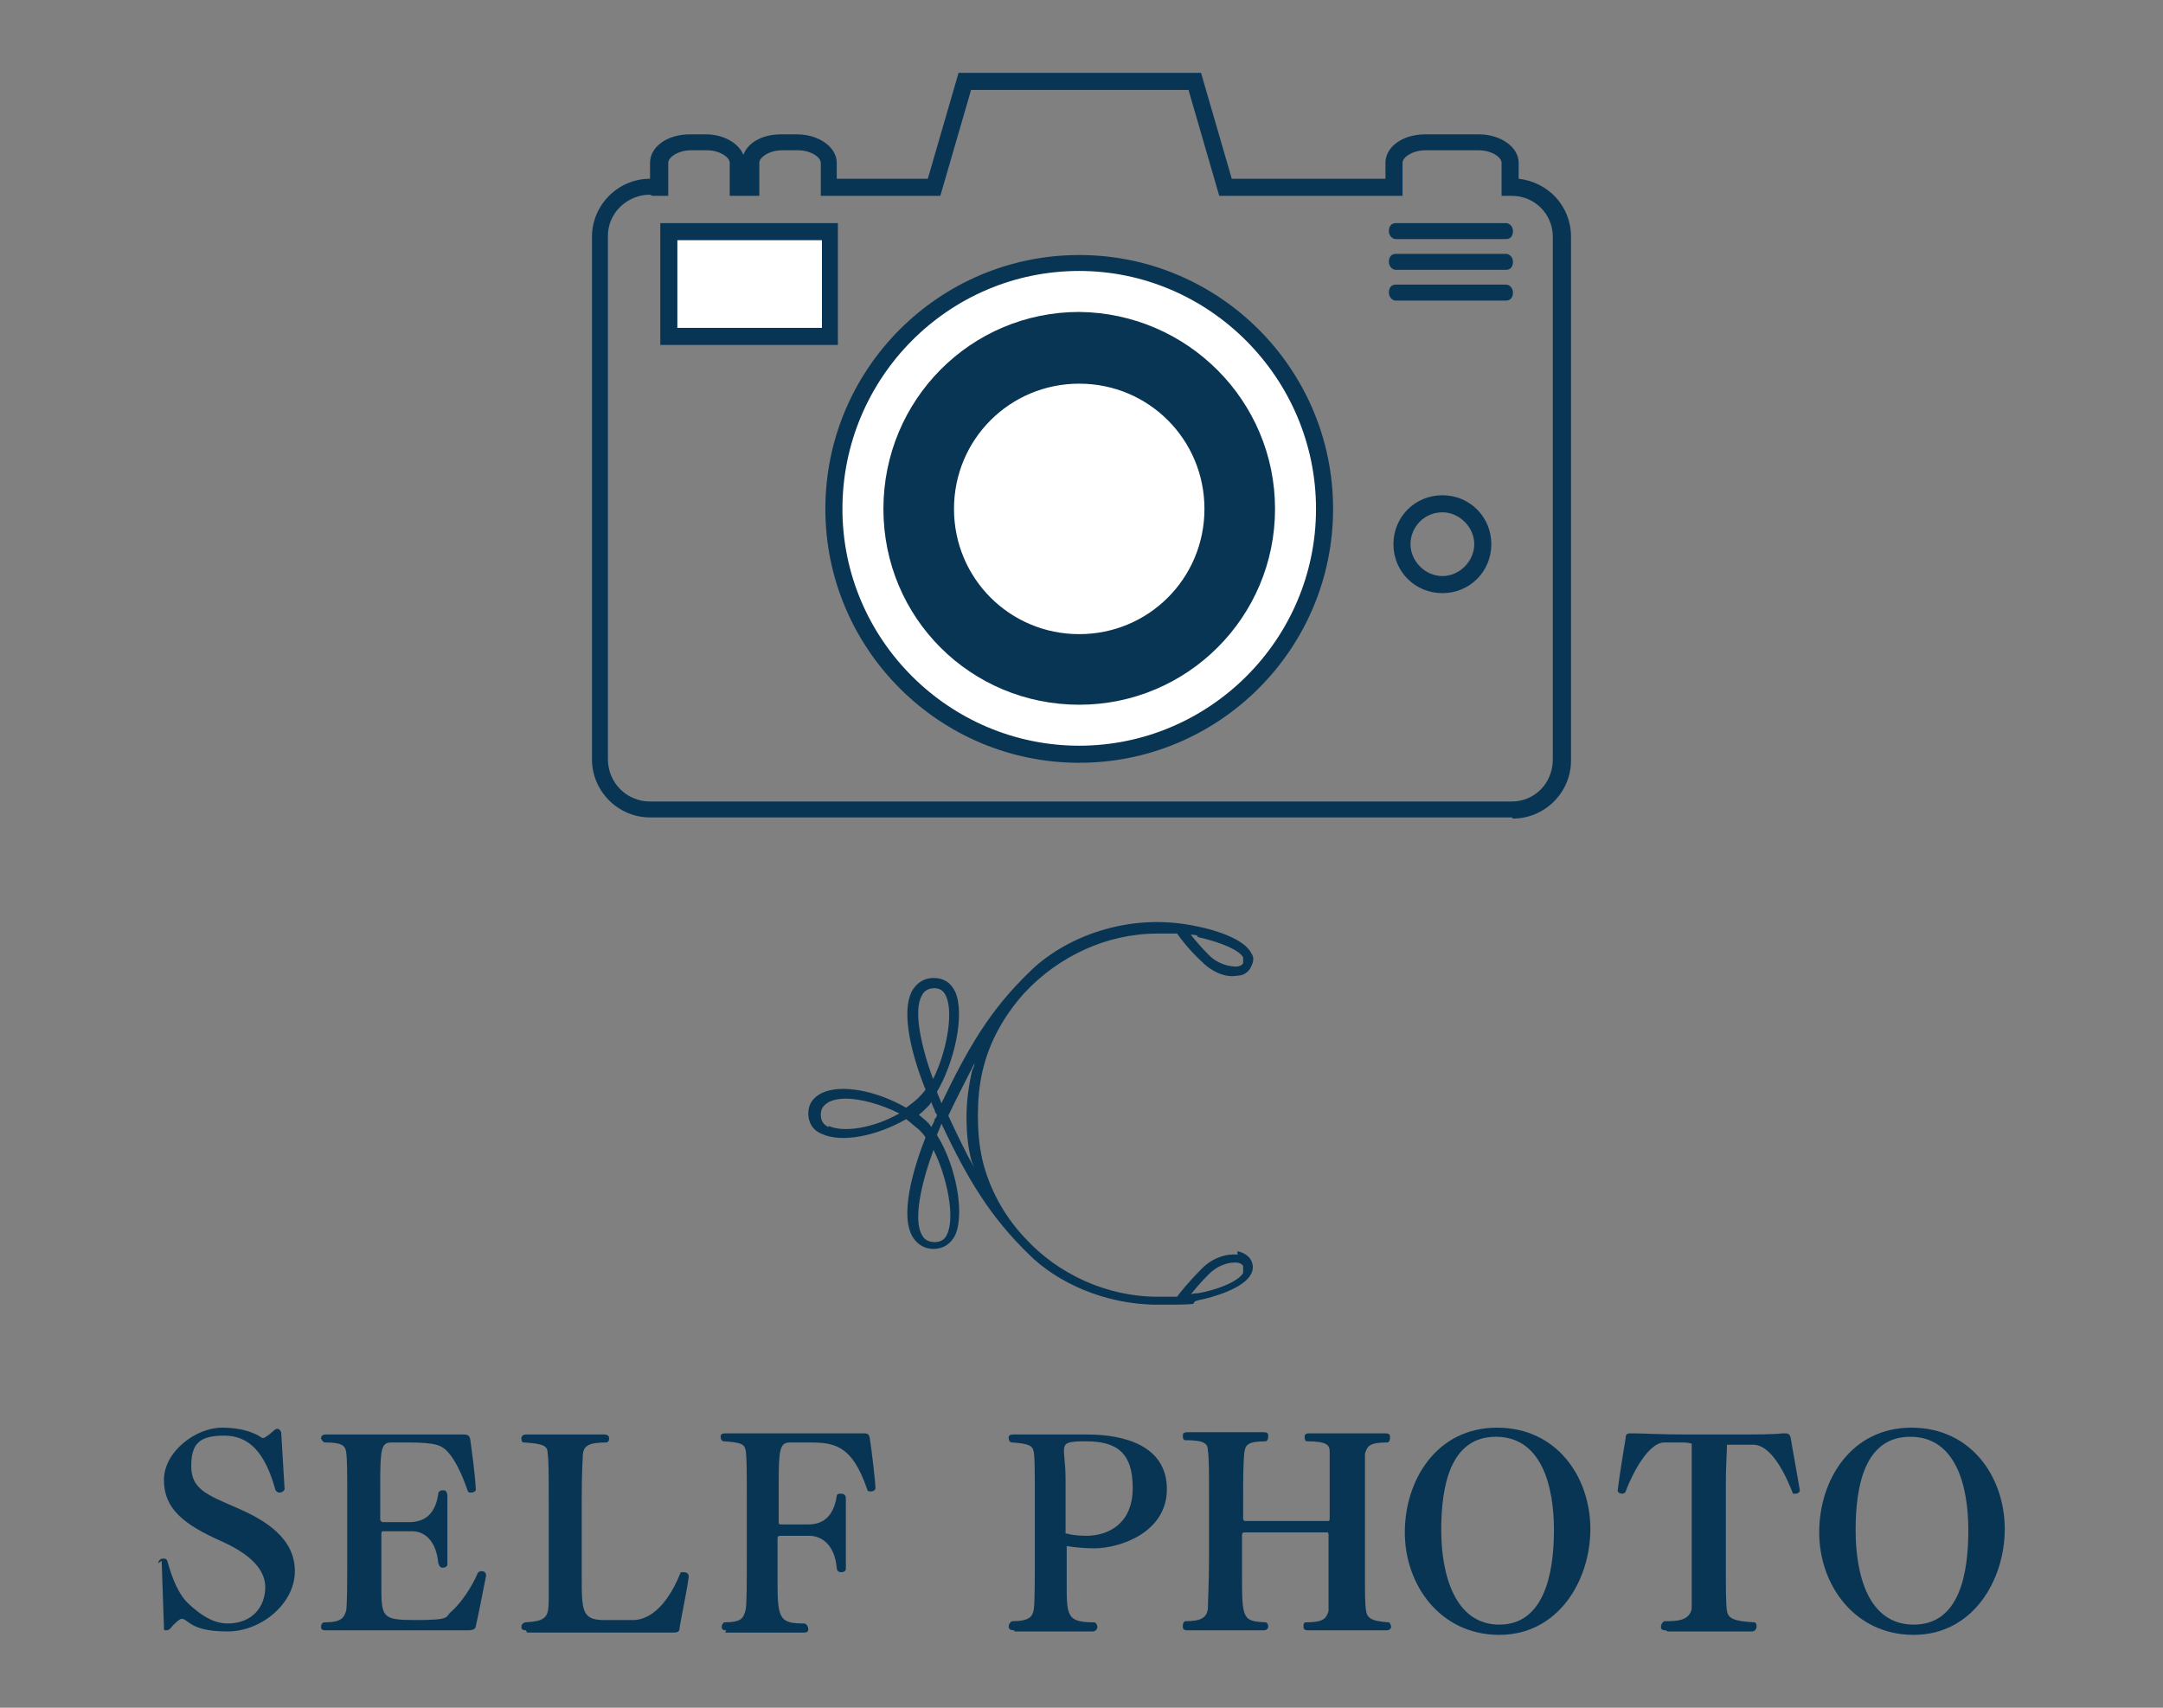
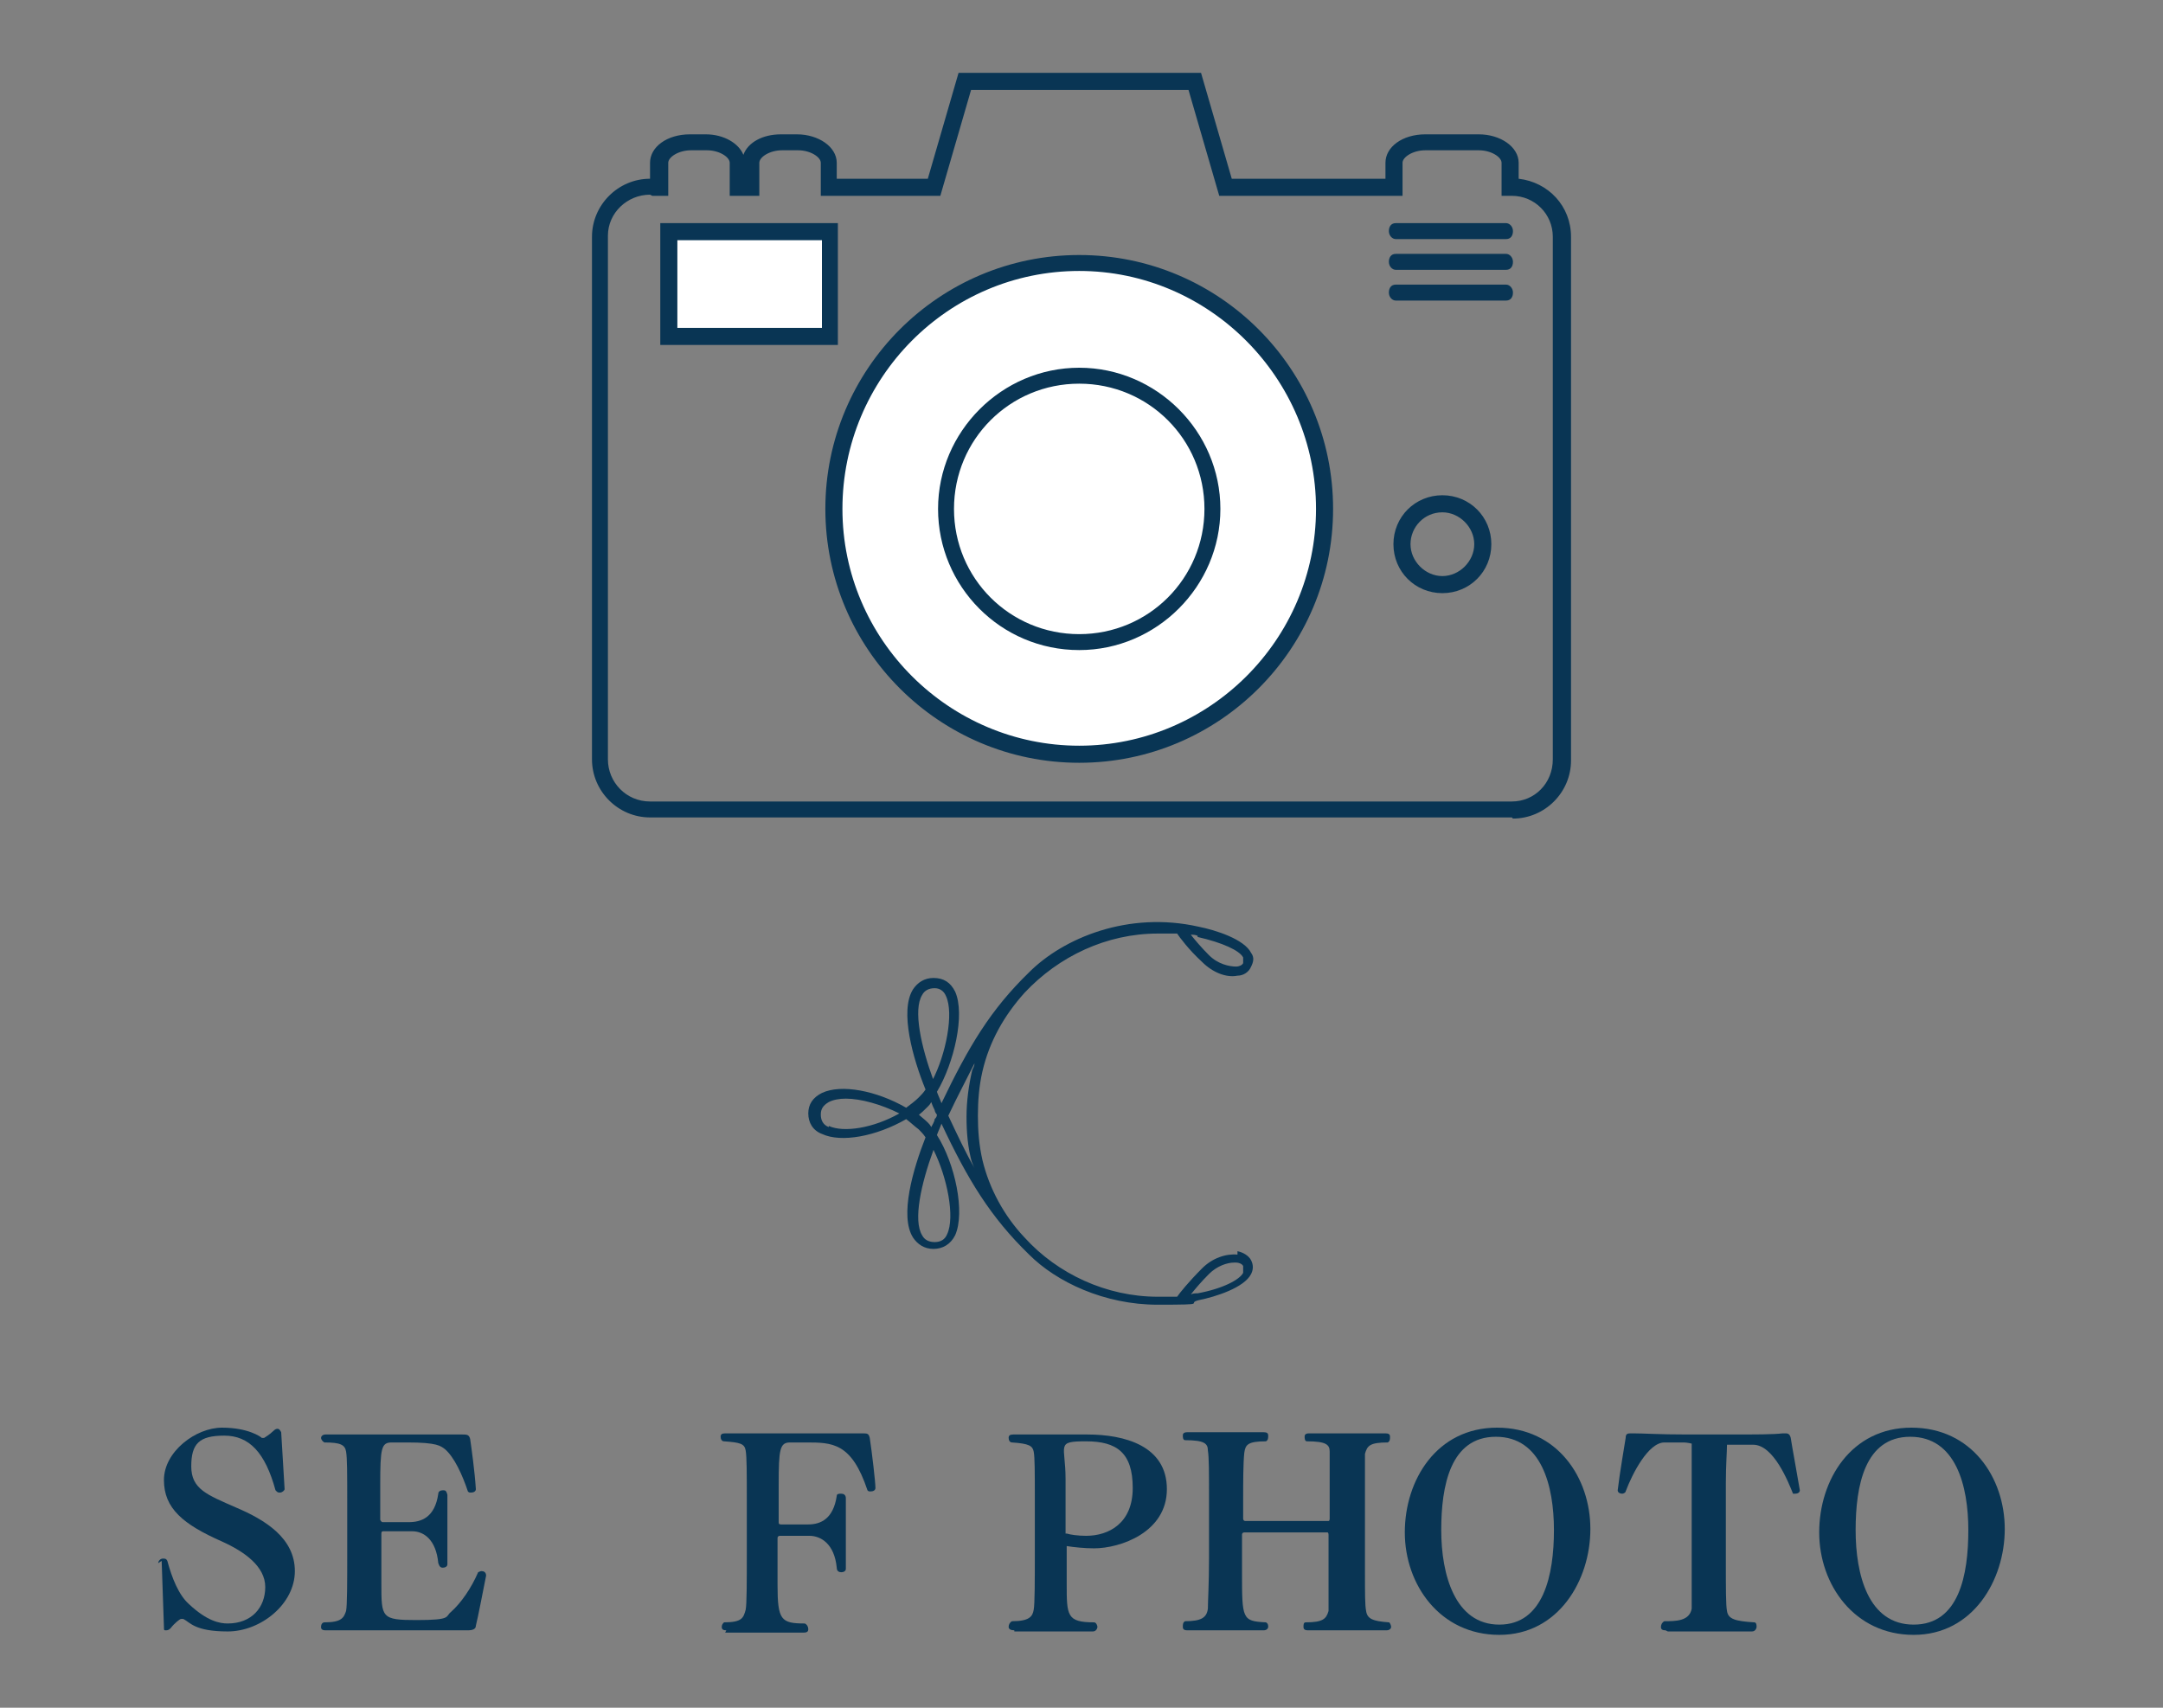
<svg xmlns="http://www.w3.org/2000/svg" version="1.1" viewBox="0 0 190 150">
  <rect x="0" y="0" width="190" height="150" fill="#808080" stroke="none" />
  <defs>
    <style> .cls-1 { fill: #fff; } .cls-2 { fill: #093554; } </style>
  </defs>
  <g>
    <g id="_レイヤー_1">
      <g>
        <g>
          <path class="cls-2" d="M132.8,71.8H57.1c-2.8,0-5.1-2.3-5.1-5.1V20.8c0-2.8,2.3-5.1,5.1-5.1v-1.4c0-1.4,1.5-2.5,3.5-2.5h1.4c1.6,0,2.9.8,3.3,1.8.4-1.1,1.7-1.8,3.3-1.8h1.4c1.9,0,3.5,1.1,3.5,2.5v1.4h8l2.7-9.3h21.3l2.7,9.3h13.5v-1.4c0-1.4,1.5-2.5,3.5-2.5h4.7c1.9,0,3.5,1.1,3.5,2.5v1.4c2.6.3,4.6,2.4,4.6,5.1v46c0,2.8-2.3,5.1-5.1,5.1h0ZM57.1,17.1c-2,0-3.7,1.6-3.7,3.6v46c0,2,1.6,3.7,3.7,3.7h75.7c2,0,3.6-1.6,3.6-3.7V20.8c0-2-1.6-3.6-3.6-3.6h-.9v-2.9c0-.5-.9-1.1-2-1.1h-4.7c-1.1,0-2,.6-2,1.1v2.9h-16.1l-2.7-9.3h-19.1l-2.7,9.3h-10.5v-2.9c0-.5-.9-1.1-2-1.1h-1.4c-1.1,0-2,.6-2,1.1v2.9h-2.6v-2.9c0-.5-.9-1.1-2-1.1h-1.4c-1.1,0-2,.6-2,1.1v2.9h-1.4,0Z" />
          <g>
            <rect class="cls-1" x="58.7" y="20.3" width="14.1" height="9.2" />
            <path class="cls-2" d="M73.6,30.3h-15.6v-10.7h15.6v10.7ZM59.5,28.8h12.7v-7.7h-12.7s0,7.7,0,7.7Z" />
          </g>
          <g>
            <path class="cls-1" d="M94.8,66.2c-11.9,0-21.6-9.7-21.6-21.6s9.7-21.6,21.6-21.6,21.6,9.7,21.6,21.6-9.7,21.6-21.6,21.6Z" />
            <path class="cls-2" d="M94.8,67c-12.3,0-22.3-10-22.3-22.3s10-22.3,22.3-22.3,22.3,10,22.3,22.3-10,22.3-22.3,22.3ZM94.8,23.8c-11.5,0-20.8,9.4-20.8,20.9s9.4,20.8,20.8,20.8,20.8-9.3,20.8-20.8-9.4-20.9-20.8-20.9Z" />
          </g>
          <path class="cls-2" d="M126.7,52.1c-2.4,0-4.3-1.9-4.3-4.3s1.9-4.3,4.3-4.3,4.3,1.9,4.3,4.3-1.9,4.3-4.3,4.3ZM126.7,45c-1.6,0-2.8,1.3-2.8,2.8s1.3,2.8,2.8,2.8,2.8-1.3,2.8-2.8-1.3-2.8-2.8-2.8Z" />
          <path class="cls-2" d="M132.3,26.4h-9.7c-.3,0-.6-.3-.6-.7s.2-.7.6-.7h9.7c.3,0,.6.3.6.7s-.2.7-.6.7Z" />
          <path class="cls-2" d="M132.3,23.7h-9.7c-.3,0-.6-.3-.6-.7s.2-.7.6-.7h9.7c.3,0,.6.3.6.7s-.2.7-.6.7Z" />
          <path class="cls-2" d="M132.3,21h-9.7c-.3,0-.6-.3-.6-.7s.2-.7.6-.7h9.7c.3,0,.6.3.6.7s-.2.7-.6.7Z" />
-           <path class="cls-2" d="M94.8,27.4c-9.5,0-17.2,7.7-17.2,17.3s7.7,17.2,17.2,17.2,17.2-7.7,17.2-17.2-7.7-17.2-17.2-17.3Z" />
          <g>
            <path class="cls-1" d="M94.8,56.4c-6.5,0-11.7-5.2-11.7-11.7s5.2-11.7,11.7-11.7,11.7,5.2,11.7,11.7-5.2,11.7-11.7,11.7Z" />
            <path class="cls-2" d="M94.8,57.1c-6.9,0-12.4-5.6-12.4-12.4s5.6-12.4,12.4-12.4,12.4,5.6,12.4,12.4-5.6,12.4-12.4,12.4ZM94.8,33.7c-6.1,0-11,4.9-11,11s4.9,11,11,11,11-4.9,11-11-4.9-11-11-11Z" />
          </g>
        </g>
        <path class="cls-2" d="M108.7,110.2c-1-.1-2.2.3-3.1,1.2-1.2,1.2-2,2.2-2.2,2.5-.6,0-1.1,0-1.7,0h0c-4.5,0-8.8-2-11.7-5.2,0,0,0,0,0,0-.2-.2-.3-.3-.4-.4,0,.1.2.2.4.4-1.8-1.9-3.1-4.3-3.7-6.8-.3-1.3-.4-2.6-.4-3.9,0-1.3.1-2.6.4-3.9.6-2.6,1.9-4.9,3.7-6.9,0,0,0,0,0,0,3-3.2,7.2-5.2,11.7-5.2h0c.6,0,1.1,0,1.7,0,.2.3,1,1.4,2.2,2.5.9.9,2.1,1.4,3.1,1.2.5,0,1-.3,1.2-.8.2-.4.3-.8,0-1.2-.6-1.2-3.1-2-4.6-2.3-6.2-1.4-11.9,1-14.9,4-3.4,3.3-5.3,6.5-7.7,11.5-.1-.3-.3-.7-.4-1,1.5-2.5,2.5-6.8,1.6-8.8-.4-.8-1-1.2-1.9-1.2-.8,0-1.4.4-1.8,1-1.2,1.9,0,6.1,1.1,8.8-.2.3-.4.5-.6.7-.3.3-.7.6-1.1.9-2.6-1.5-5.7-2.1-7.4-1.3-.8.4-1.2,1-1.2,1.8h0c0,.8.4,1.5,1.2,1.8,1.7.8,4.8.2,7.4-1.3.4.3.7.6,1.1.9.2.2.4.4.6.7-1.1,2.8-2.3,6.9-1.1,8.8.4.6,1,1,1.8,1,.8,0,1.5-.4,1.9-1.2.9-2,0-6.3-1.6-8.8.1-.3.3-.7.4-1,2.3,4.9,4.3,8.2,7.7,11.5,2.4,2.4,6.6,4.4,11.3,4.4s2.4-.1,3.6-.4c1.5-.3,4-1.1,4.6-2.3.2-.4.2-.8,0-1.2-.2-.4-.7-.7-1.2-.8h0ZM105.2,82.3c2.2.5,3.7,1.2,4,1.8,0,0,0,.2,0,.5-.1.2-.4.3-.6.3-.6,0-1.6-.2-2.4-1-.7-.7-1.2-1.3-1.6-1.8.2,0,.4,0,.6.1h0ZM72.8,99c-.5-.2-.7-.6-.7-1.1,0-.5.2-.8.7-1.1.4-.2.9-.3,1.5-.3,1.3,0,3.1.5,4.7,1.3-2.3,1.3-4.9,1.7-6.2,1.1h0ZM80.6,98c.3-.2.6-.5.9-.8.1-.1.2-.2.3-.4.1.3.2.5.3.7,0,.1.1.3.2.4,0,.2-.1.3-.2.4,0,.2-.2.5-.3.7-.1-.2-.2-.3-.3-.4-.3-.3-.6-.5-.9-.8h0ZM83.2,108.4c-.2.5-.6.7-1.1.7-.5,0-.9-.2-1.1-.6-.8-1.3-.1-4.5,1-7.5,1.2,2.4,1.9,5.9,1.2,7.4ZM82,94.9c-1.1-3-1.8-6.2-1-7.5.2-.4.6-.6,1.1-.6h0c.4,0,.8.2,1,.7.7,1.5,0,5.1-1.2,7.4ZM85.4,102c0,.2.1.4.2.6-.8-1.4-1.5-2.9-2.3-4.6.8-1.7,1.6-3.2,2.3-4.6,0,.2-.1.4-.2.6-.3,1.3-.5,2.7-.5,4.1h0c0,1.3.1,2.7.5,4.1h0ZM109.2,111.8c-.3.6-1.8,1.4-4,1.8-.2,0-.4,0-.6.1h0c.4-.5.9-1.1,1.6-1.8.7-.7,1.6-1,2.2-1s.2,0,.2,0c.2,0,.5.1.6.3,0,.1,0,.2,0,.3s0,.1,0,.2Z" />
      </g>
      <g>
        <path class="cls-2" d="M13.9,137.3h0c0-.2.2-.4.4-.4s.3,0,.4.2c.4,1.5,1,3,1.9,3.8,1.6,1.5,2.7,1.7,3.4,1.7,2.1,0,3.3-1.4,3.3-3.2s-1.8-3.1-3.8-4c-3.4-1.5-5.1-2.9-5.1-5.4s2.8-4.6,5.1-4.6,3.4.8,3.5.9c0,0,.1,0,.2,0,0,0,.5-.3.8-.6.2-.2.3-.2.4-.2s.2.1.3.3l.3,5c0,.1-.2.3-.4.3s-.2,0-.4-.2c-.9-3.3-2.3-4.8-4.5-4.8s-2.9.7-2.9,2.7,1.4,2.5,3.9,3.6c2.6,1.1,5.2,2.7,5.2,5.6s-3,5.3-5.9,5.3-3.3-.8-3.9-1.1c0,0-.2,0-.2,0-.1,0-.6.4-.9.8-.1.1-.2.2-.4.2s-.2,0-.2-.3l-.2-5.8h0Z" />
        <path class="cls-2" d="M28.6,143.2c-.3,0-.4-.1-.4-.3s.1-.4.3-.4c1.5,0,1.7-.4,1.9-1,.1-.5.1-2.5.1-4.9v-4.7c0-2.5,0-3.8-.1-4.4-.1-.6-.5-.8-1.9-.8-.2-.1-.3-.3-.3-.4s.1-.3.4-.3h12c.4,0,.6,0,.7.4.1.7.4,2.8.5,4.4,0,.2-.2.3-.4.3s-.2,0-.3-.1c-.5-1.5-1.2-3-2-3.7-.4-.3-.7-.6-3.3-.6s-.9,0-1.4,0c-.9,0-1,.5-1,3.7v3.1c0,0,.1.2.2.2h2.3c1.1,0,2.3-.4,2.6-2.5,0-.2.2-.3.4-.3s.3,0,.4.4v6.1c0,.2-.2.3-.4.3s-.3-.1-.4-.4c-.2-2.1-1.3-2.8-2.3-2.8h-2.5c-.1,0-.2,0-.2.2v4.4c0,3,0,3.2,3.1,3.2s2.5-.3,3-.7c.9-.8,1.8-2.1,2.4-3.5,0,0,.2-.1.3-.1.2,0,.4.1.4.4-.3,1.5-.7,3.6-.9,4.4,0,.3-.3.4-.7.4h-12.2,0Z" />
-         <path class="cls-2" d="M46.2,143.2c-.3,0-.4-.1-.4-.3s.1-.3.3-.4c2-.1,2.1-.5,2.1-2.2,0-.8,0-2,0-3.4v-5.2c0-2.2,0-3.5-.1-4.1,0-.6-.4-.8-2.1-.9-.2,0-.2-.3-.2-.4s.1-.3.4-.3h6.9c.2,0,.4.1.4.3s0,.3-.2.4c-1.6,0-2,.3-2.1,1,0,.5-.1,1.2-.1,4v6.7c0,3.1,0,3.9,2,3.9s2.2,0,2.5,0c.6,0,2.6-.2,4.2-4.2,0,0,.2,0,.3,0,.2,0,.4.1.4.4-.2,1.5-.7,3.7-.8,4.5,0,.4-.3.4-.7.4h-12.7Z" />
        <path class="cls-2" d="M63.8,143.2c-.3,0-.4-.1-.4-.3s.1-.3.2-.4c1.6,0,1.7-.4,1.9-1.1.1-.5.1-2.4.1-4.9v-4.7c0-2.5,0-3.8-.1-4.4-.1-.6-.5-.7-1.9-.8-.2,0-.3-.2-.3-.4s.1-.3.4-.3h12c.5,0,.6,0,.7.4.2,1.3.5,3.9.5,4.4,0,.2-.2.3-.4.3s-.2,0-.3-.1c-1.4-4.2-3.1-4.2-5.4-4.2s-1,0-1.4,0c-.9,0-1,.6-1,3.7v3.3c0,.1,0,.2.2.2h2.4c1.1,0,2.2-.5,2.5-2.5,0-.2.2-.2.4-.2s.4.1.4.4v6.2c0,.2-.2.3-.4.3s-.4-.1-.4-.4c-.2-2.1-1.4-2.8-2.4-2.8h-2.6c0,0-.2,0-.2.2v4.1c0,3.1.3,3.4,2.4,3.4.2.1.3.3.3.5s-.1.3-.4.3h-6.9,0Z" />
        <path class="cls-2" d="M89.1,143.2c-.3,0-.5-.1-.5-.3s.1-.4.3-.5c1.5,0,1.8-.4,1.9-1,.1-.5.1-2.6.1-4.9v-4.9c0-2.3,0-3.6-.1-4.1-.1-.5-.4-.7-1.9-.8-.2,0-.3-.2-.3-.4s.1-.3.4-.3h6.5c3.3,0,7,1,7,4.8s-4.1,5.2-6.4,5.2h0c-.8,0-1.8-.1-2.4-.2v3.3c0,2.8,0,3.4,2.4,3.4.2,0,.3.3.3.4s-.1.4-.4.4h-6.9,0ZM93.7,134.7c.3.1,1,.2,1.7.2h0c2,0,4.1-1.1,4.1-4.2s-1.4-4.1-4.1-4.1-1.8.3-1.8,3.3v4.8Z" />
        <path class="cls-2" d="M114.9,143.2c-.3,0-.4-.1-.4-.3s0-.4.2-.4c1.5,0,1.8-.3,2-1,0-.6,0-2.3,0-4.5v-2.2c0,0,0-.2-.1-.2h-7.3c0,0-.2,0-.2.2v3.3c0,4.1,0,4.3,2.1,4.4.2.1.2.3.2.4s-.1.3-.4.3h-6.7c-.3,0-.4-.1-.4-.3s0-.4.2-.5c1.4,0,1.9-.3,2-1.1,0-.6.1-2.2.1-4.4v-5.4c0-2.2,0-3.5-.1-4.1,0-.6-.3-.9-2-.9-.2,0-.2-.3-.2-.4s0-.3.4-.3h6.7c.3,0,.4.1.4.3s0,.4-.2.5c-1.6,0-1.8.3-1.9,1-.1.9-.1,2.7-.1,4v1.8c0,0,0,.2.2.2h7.3c0,0,.1,0,.1-.2v-1.8c0-2.2,0-3.5,0-4.1,0-.6-.3-.9-2-.9-.2,0-.2-.3-.2-.4s0-.3.4-.3h6.7c.3,0,.4.1.4.3s0,.4-.2.5c-1.6,0-1.8.3-2,1,0,.5,0,1.4,0,4v6.4c0,1.9,0,2.9.1,3.4.1.7.6.9,2,1,.1,0,.2.3.2.4s-.1.3-.4.3h-6.6Z" />
        <path class="cls-2" d="M123.4,134.6c0-4.6,2.8-9.2,8.1-9.2s8.2,4.4,8.2,8.9-2.8,9.3-8,9.3-8.3-4.4-8.3-9ZM136.5,134.4c0-3.9-1.1-8.2-5.1-8.2s-4.8,4.3-4.8,8.2,1.2,8.3,5.1,8.3,4.8-4.4,4.8-8.3Z" />
        <path class="cls-2" d="M146.3,143.2c-.3,0-.4-.1-.4-.3s.1-.4.3-.5c1,0,2.2,0,2.4-1.1,0-.5,0-1.8,0-4.4v-6.7c0-1.6,0-2.8,0-3.4,0,0-.4-.1-.7-.1h-1.7c-1.4,0-2.8,2.7-3.4,4.3,0,.1-.2.2-.3.2-.2,0-.4-.1-.4-.3.2-1.7.6-3.9.7-4.6,0-.4.2-.4.5-.4h.2c.9,0,2.2.1,4.7.1h3.7c2.5,0,3.8,0,4.7-.1h.2c.2,0,.4,0,.5.4.1.7.5,2.8.8,4.6,0,.2-.2.3-.4.3s-.2,0-.2,0c-.4-1-1.7-4.3-3.5-4.3h-1.5c-.4,0-.8,0-.8,0,0,.6-.1,1.8-.1,3.4v6.7c0,2.6,0,4,.1,4.5.1.7.7.9,2.4,1,.2,0,.2.3.2.4s-.1.4-.4.4h-7.4,0Z" />
        <path class="cls-2" d="M159.8,134.6c0-4.6,2.8-9.2,8.1-9.2s8.2,4.4,8.2,8.9-2.8,9.3-8,9.3-8.3-4.4-8.3-9ZM172.9,134.4c0-3.9-1.1-8.2-5.1-8.2s-4.8,4.3-4.8,8.2,1.1,8.3,5.1,8.3,4.8-4.4,4.8-8.3Z" />
      </g>
    </g>
  </g>
</svg>